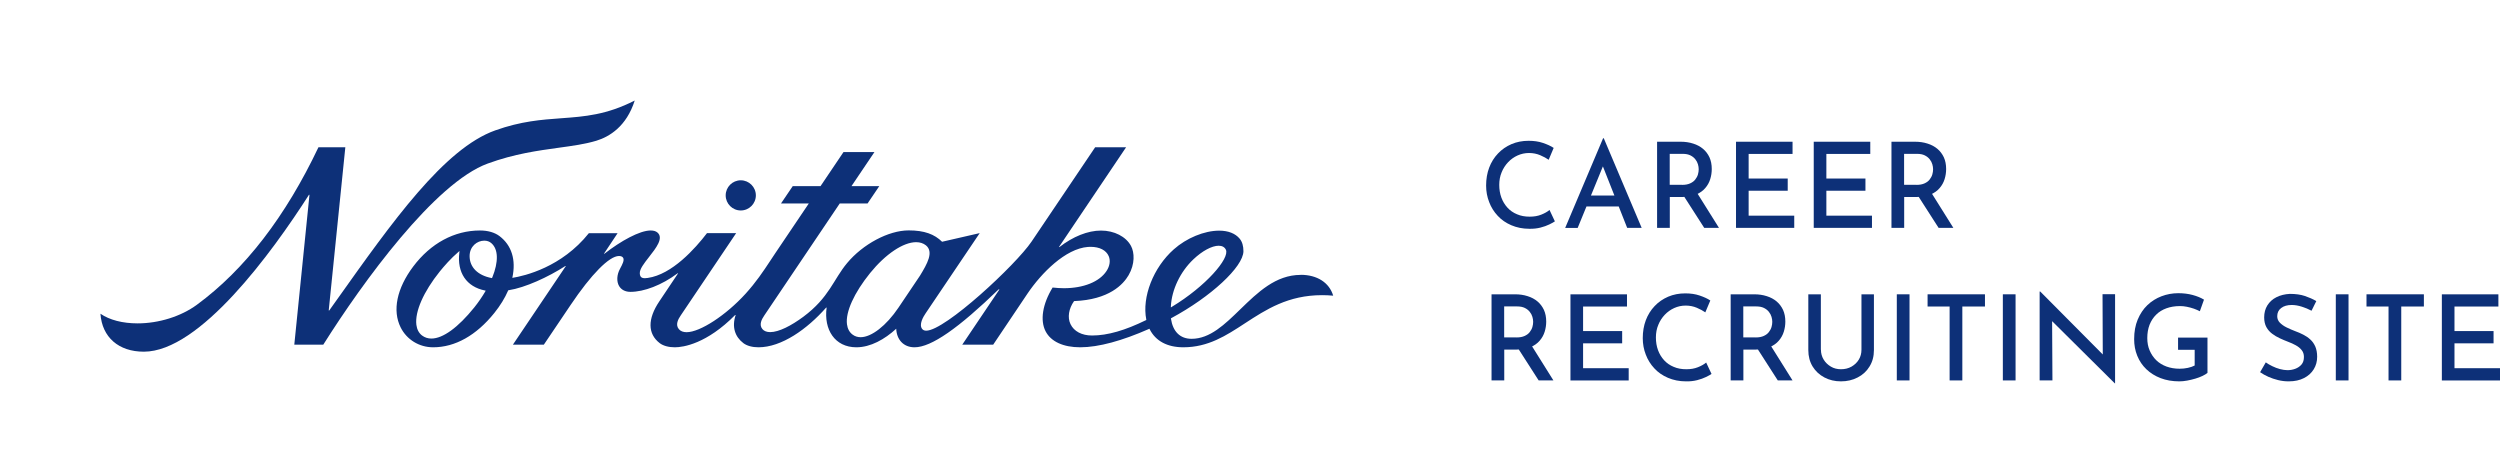
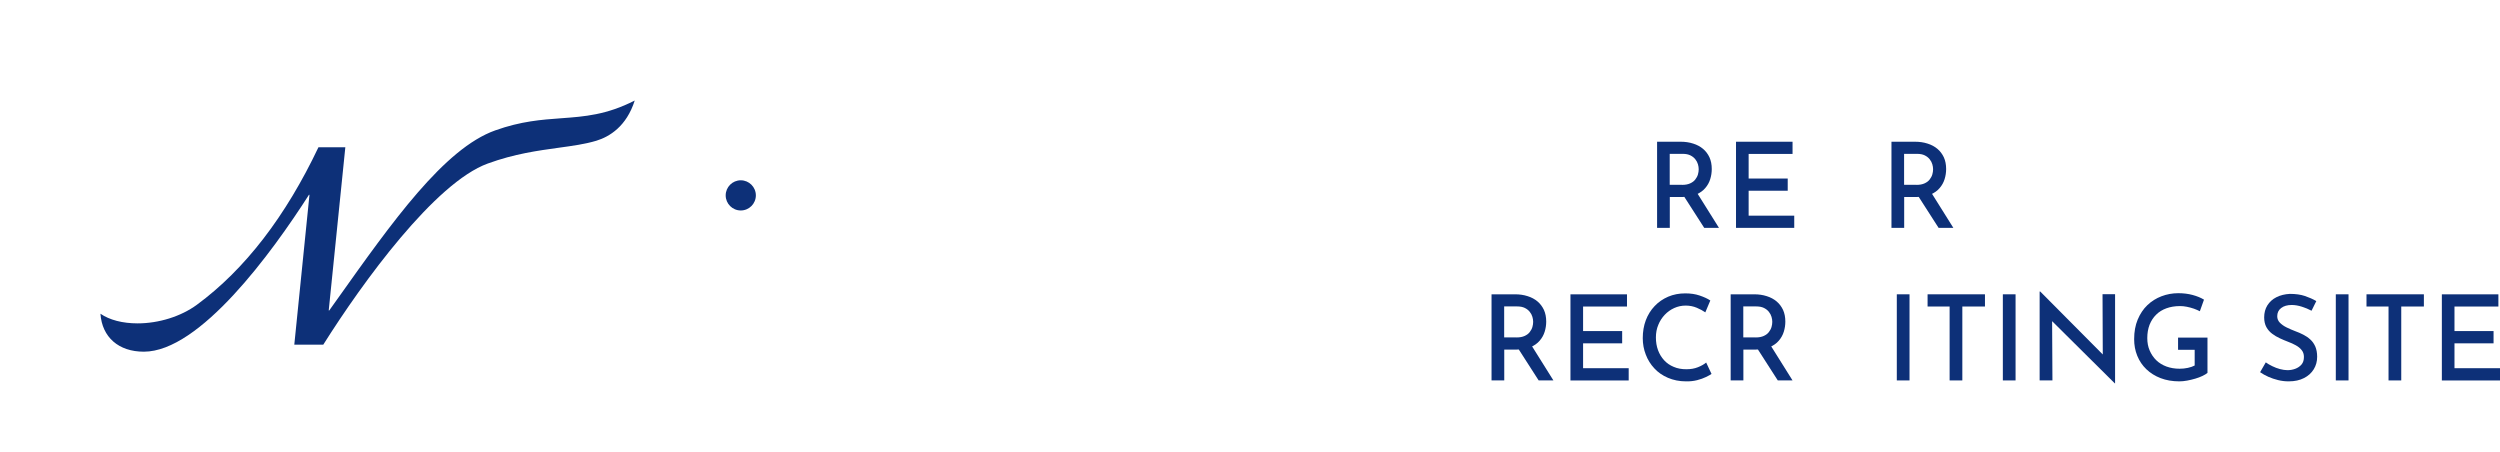
<svg xmlns="http://www.w3.org/2000/svg" id="_レイヤー_2" viewBox="0 0 294.93 53.36">
  <defs>
    <style>.cls-1{fill:#0d3078;}</style>
  </defs>
  <g id="header">
    <path class="cls-1" d="M87.39,24.83c.98,0,1.78-.8,1.78-1.78s-.8-1.78-1.78-1.78-1.78.8-1.78,1.78c0,.98.8,1.78,1.78,1.78" />
    <path class="cls-1" d="M57.55,19.29c3.15-1.15,5.92-1.52,8.36-1.86,1.68-.23,3.13-.43,4.45-.83,1.53-.47,3.54-1.67,4.52-4.74-3.33,1.7-5.92,1.89-8.67,2.09-2.32.17-4.72.34-7.78,1.43-6.02,2.14-12.15,10.78-18.65,19.93-.31.44-.63.88-.94,1.32h-.06l1.96-19.26h-3.17c-3.85,8.12-8.66,14.41-14.35,18.59-1.87,1.37-4.48,2.19-6.99,2.19-1.76,0-3.31-.4-4.38-1.14.19,2.77,2.14,4.48,5.12,4.48,6.6,0,15.11-11.68,19.48-18.51h.06l-1.79,17.68h3.42c4.66-7.4,13.18-19.11,19.41-21.37" />
-     <path class="cls-1" d="M153.44,32.43c-2.94,0-5.06,2.06-7.11,4.05-1.84,1.79-3.58,3.49-5.76,3.49-1.34,0-2.2-.84-2.43-2.37v-.05s.04-.02.04-.02c4.67-2.51,8.49-6.05,8.51-7.89,0-.62-.14-1.12-.45-1.49-.5-.6-1.33-.94-2.41-.94-1.76,0-3.87.88-5.36,2.21-2.41,2.14-3.77,5.62-3.24,8.28v.05s-.04.02-.04.02c-2.45,1.2-4.52,1.81-6.36,1.81-1.21,0-2.13-.49-2.54-1.34-.38-.79-.21-1.83.42-2.72,4.14-.16,5.8-1.97,6.43-3.05.77-1.32.7-2.68.29-3.45-.59-1.11-1.98-1.82-3.54-1.82s-3.32.71-4.91,1.95h-.06l7.93-11.78h-3.65l-7.51,11.14c-1.86,2.74-10.19,10.5-12.42,10.5h0c-.2,0-.35-.06-.46-.18-.45-.52.12-1.48.39-1.87l6.38-9.46-4.44,1.02c-.9-.89-2.09-1.34-3.94-1.34-2.39,0-5.42,1.64-7.26,3.85-1.62,1.93-2.1,4.06-5.17,6.34-1.42,1.05-2.88,1.81-3.91,1.81-.4,0-.71-.12-.91-.35-.44-.52-.09-1.17.22-1.62l8.9-13.21h3.28l1.38-2.04h-3.28l2.71-4.02h-3.65l-2.71,4.02h-3.28l-1.38,2.04h3.28l-3.97,5.89c-.18.26-.35.52-.51.77-.93,1.41-1.74,2.62-2.98,3.99-2.31,2.54-5.37,4.54-6.96,4.54-.4,0-.71-.12-.91-.36-.44-.52-.09-1.17.22-1.62l6.54-9.71h-3.44c-1.39,1.82-4.13,4.89-7,5.29-.13.02-.23.03-.33.03-.4,0-.58-.16-.6-.57-.03-.5.51-1.19,1.08-1.92.85-1.08,1.76-2.25,1-2.9-.2-.17-.47-.24-.8-.24-1.29,0-3.51,1.23-5.45,2.74h-.06l1.61-2.42h-3.39c-3.2,4.01-7.57,5.04-9.03,5.27.47-2.16-.1-3.85-1.5-4.92-.58-.44-1.38-.67-2.32-.67-3.01,0-5.81,1.51-7.87,4.25-1.94,2.58-2.48,5.2-1.48,7.19.72,1.44,2.19,2.34,3.83,2.34,2.59,0,5.09-1.4,7.22-4.05.69-.86,1.24-1.75,1.63-2.65v-.03s.05,0,.05,0c1.95-.3,4.67-1.55,6.7-2.86h.06l-6.25,9.28h3.65l3.15-4.67c2.44-3.63,4.57-5.79,5.71-5.79.05,0,.1,0,.15.01.18.03.3.11.36.23.13.28-.09.72-.38,1.26-.39.71-.43,1.51-.11,2.05.26.43.72.68,1.34.68,1.58,0,3.68-.78,5.56-2.19h.06l-2.21,3.3c-1.41,2.09-1.39,3.84.04,4.94.41.31,1.04.49,1.78.49,1,0,3.77-.42,7.12-3.81h.06c-.47,1.4-.09,2.56.91,3.32.41.31,1.04.49,1.78.49,2.72,0,5.73-2.13,7.98-4.68h.06c-.35,2.58.96,4.68,3.51,4.68,1.67,0,3.34-.94,4.7-2.19.05,1.25.83,2.19,2.16,2.19,1.99,0,5.2-2.27,9.92-6.83h.1s-4.39,6.52-4.39,6.52h3.65l4.05-6.03c1.63-2.41,4.47-5.3,7.13-5.5.11,0,.22-.01.32-.01,1.05,0,1.83.4,2.13,1.1.22.52.13,1.16-.26,1.75-.83,1.27-2.71,2.03-5.03,2.03-.43,0-.87-.03-1.33-.08-1.2,1.96-1.49,3.88-.83,5.16.63,1.22,2.09,1.89,4.09,1.89,2.16,0,4.95-.77,8.1-2.16l.06-.03.03.06c.7,1.39,2.08,2.13,3.97,2.13,2.93,0,5.04-1.37,7.27-2.83,2.5-1.63,5.09-3.32,9.1-3.32.42,0,.86.02,1.31.06-.46-1.54-1.89-2.46-3.83-2.46M57.26,34.37c-.39.66-.83,1.3-1.31,1.9-1.91,2.37-3.7,3.67-5.06,3.67-.41,0-.78-.12-1.1-.36-.37-.28-.6-.71-.67-1.26-.19-1.55.84-3.9,2.76-6.29.51-.63,1.3-1.54,2.2-2.31l.13-.11-.02.18c-.29,2.37.84,4.04,3.02,4.48l.09.02-.05.08ZM58.06,32.75l-.02.05h-.05c-1.62-.31-2.59-1.27-2.59-2.59,0-1.14.88-1.82,1.73-1.82.33,0,.62.1.84.3.82.71.86,2.19.1,4.06M105.99,36.3c-1.43,2.12-3.18,3.48-4.46,3.48-.36,0-.67-.1-.94-.3-.38-.28-.6-.69-.67-1.22-.19-1.45.84-3.71,2.73-6.05,1.83-2.25,3.91-3.64,5.43-3.64.46,0,.84.13,1.15.37.96.78.15,2.19-.69,3.57l-2.55,3.79ZM138.13,36.14c.1-1.96,1.11-4.08,2.65-5.54,1.05-1,2.19-1.61,2.99-1.61.41,0,.7.16.85.47.48,1.01-2.37,4.32-6.38,6.74l-.11.07v-.13Z" />
-     <path class="cls-1" d="M183.44,26.11c-.15.1-.37.23-.67.37-.29.14-.64.27-1.04.37-.4.1-.83.15-1.31.14-.79,0-1.5-.15-2.13-.42-.63-.27-1.17-.64-1.6-1.11-.44-.47-.78-1.01-1.01-1.62-.24-.61-.36-1.26-.36-1.95,0-.77.12-1.47.36-2.11.24-.64.59-1.2,1.04-1.67.45-.48.98-.84,1.6-1.11.61-.26,1.28-.39,2.01-.39.63,0,1.19.08,1.69.25s.93.36,1.27.59l-.59,1.4c-.27-.19-.6-.37-1-.54-.4-.17-.84-.26-1.32-.26s-.93.1-1.35.29c-.42.19-.8.46-1.12.8-.32.34-.58.74-.76,1.19-.19.45-.28.95-.28,1.48s.08,1.04.25,1.5c.17.46.41.85.72,1.19.31.34.69.6,1.13.78.44.19.93.28,1.48.28s.98-.08,1.38-.24c.4-.16.72-.34.97-.55l.63,1.34Z" />
-     <path class="cls-1" d="M184.65,26.88l4.47-10.57h.08l4.47,10.57h-1.71l-3.25-8.23,1.08-.71-3.67,8.95h-1.47ZM187.36,23.07h3.61l.52,1.29h-4.58l.45-1.29Z" />
    <path class="cls-1" d="M198.27,16.72c.53,0,1.02.07,1.48.22.45.14.84.35,1.16.62.32.27.57.6.76,1,.18.4.27.86.27,1.38,0,.4-.06.8-.18,1.19-.12.39-.32.75-.59,1.06-.27.32-.63.57-1.06.76-.44.19-.98.29-1.64.29h-1.48v3.64h-1.5v-10.16h2.79ZM198.44,21.81c.38,0,.7-.06.96-.18.26-.12.46-.27.6-.46.14-.18.25-.38.31-.59.06-.21.09-.41.09-.61s-.03-.38-.09-.59c-.06-.21-.16-.4-.31-.59-.15-.19-.34-.34-.58-.46-.24-.12-.54-.18-.9-.18h-1.54v3.65h1.46ZM200.16,22.68l2.63,4.2h-1.74l-2.67-4.16,1.78-.04Z" />
    <path class="cls-1" d="M204.79,16.72h6.68v1.44h-5.18v2.9h4.61v1.44h-4.61v2.94h5.38v1.44h-6.87v-10.16Z" />
-     <path class="cls-1" d="M213.96,16.72h6.68v1.44h-5.18v2.9h4.61v1.44h-4.61v2.94h5.38v1.44h-6.87v-10.16Z" />
    <path class="cls-1" d="M225.92,16.72c.53,0,1.02.07,1.48.22.45.14.84.35,1.16.62.32.27.57.6.76,1,.18.4.27.86.27,1.38,0,.4-.06.8-.18,1.19-.12.39-.32.75-.59,1.06-.27.32-.63.57-1.06.76-.44.19-.98.29-1.64.29h-1.48v3.64h-1.5v-10.16h2.79ZM226.09,21.81c.38,0,.7-.06.96-.18.26-.12.46-.27.6-.46.14-.18.25-.38.31-.59.06-.21.09-.41.09-.61s-.03-.38-.09-.59c-.06-.21-.16-.4-.31-.59-.15-.19-.34-.34-.58-.46-.24-.12-.54-.18-.9-.18h-1.54v3.65h1.46ZM227.81,22.68l2.63,4.2h-1.74l-2.67-4.16,1.78-.04Z" />
    <path class="cls-1" d="M178.74,34.72c.53,0,1.02.07,1.48.22.45.14.84.35,1.16.62.32.27.57.6.76,1,.18.4.27.86.27,1.38,0,.4-.06.8-.18,1.19-.12.39-.32.75-.59,1.06-.27.32-.63.57-1.06.76-.44.19-.98.29-1.64.29h-1.48v3.64h-1.5v-10.16h2.79ZM178.91,39.81c.38,0,.7-.06.96-.18.26-.12.46-.27.6-.46.14-.18.25-.38.31-.59.06-.21.09-.41.09-.61s-.03-.38-.09-.59c-.06-.21-.16-.4-.31-.59-.15-.19-.34-.34-.58-.46-.24-.12-.54-.18-.9-.18h-1.54v3.65h1.46ZM180.63,40.68l2.63,4.2h-1.74l-2.67-4.16,1.78-.04Z" />
    <path class="cls-1" d="M185.26,34.72h6.68v1.44h-5.18v2.9h4.61v1.44h-4.61v2.94h5.38v1.44h-6.87v-10.16Z" />
    <path class="cls-1" d="M201.92,44.11c-.15.1-.37.23-.67.37-.29.14-.64.27-1.04.37-.4.1-.83.15-1.31.14-.79,0-1.5-.15-2.13-.42-.63-.27-1.17-.64-1.6-1.11-.44-.47-.78-1.01-1.01-1.62-.24-.61-.36-1.26-.36-1.95,0-.77.12-1.47.36-2.11.24-.64.59-1.2,1.04-1.67.45-.48.98-.84,1.6-1.11.61-.26,1.28-.39,2.01-.39.63,0,1.19.08,1.69.25s.93.36,1.27.59l-.59,1.4c-.27-.19-.6-.37-1-.54-.4-.17-.84-.26-1.32-.26s-.93.1-1.35.29c-.42.19-.8.46-1.12.8-.32.34-.58.74-.76,1.19-.19.45-.28.95-.28,1.48s.08,1.04.25,1.5c.17.46.41.85.72,1.19.31.34.69.6,1.13.78.44.19.93.28,1.48.28s.98-.08,1.38-.24c.4-.16.72-.34.97-.55l.63,1.34Z" />
    <path class="cls-1" d="M206.95,34.72c.53,0,1.02.07,1.48.22.45.14.84.35,1.16.62.32.27.57.6.76,1,.18.4.27.86.27,1.38,0,.4-.06.8-.18,1.19-.12.39-.32.75-.59,1.06-.27.32-.63.57-1.06.76-.44.19-.98.29-1.64.29h-1.48v3.64h-1.5v-10.16h2.79ZM207.12,39.81c.38,0,.7-.06.96-.18.26-.12.46-.27.6-.46.14-.18.25-.38.31-.59.06-.21.09-.41.09-.61s-.03-.38-.09-.59c-.06-.21-.16-.4-.31-.59-.15-.19-.34-.34-.58-.46-.24-.12-.54-.18-.9-.18h-1.54v3.65h1.46ZM208.84,40.68l2.63,4.2h-1.74l-2.67-4.16,1.78-.04Z" />
-     <path class="cls-1" d="M214.82,41.26c0,.43.11.82.32,1.16.21.35.5.62.85.83.35.21.75.31,1.19.31.47,0,.88-.1,1.25-.31.36-.21.65-.48.86-.83.21-.35.31-.73.31-1.16v-6.54h1.47v6.58c0,.74-.17,1.38-.52,1.94-.34.56-.81.99-1.4,1.29-.59.31-1.25.46-1.97.46s-1.36-.15-1.95-.46c-.59-.31-1.05-.74-1.39-1.29-.34-.56-.51-1.2-.51-1.94v-6.58h1.48v6.54Z" />
    <path class="cls-1" d="M223.77,34.72h1.5v10.16h-1.5v-10.16Z" />
    <path class="cls-1" d="M227.39,34.72h6.78v1.44h-2.67v8.72h-1.5v-8.72h-2.6v-1.44Z" />
    <path class="cls-1" d="M236.28,34.72h1.5v10.16h-1.5v-10.16Z" />
    <path class="cls-1" d="M249.49,45.23l-7.83-7.77.43.14.04,7.28h-1.51v-10.49h.07l7.73,7.78-.35-.1-.03-7.36h1.48v10.51h-.04Z" />
    <path class="cls-1" d="M260.42,43.99c-.14.12-.34.24-.59.36-.25.12-.54.23-.85.32-.31.09-.63.17-.96.23-.33.06-.63.09-.92.09-.82,0-1.56-.13-2.21-.38s-1.21-.6-1.68-1.05-.82-.97-1.07-1.58-.37-1.26-.37-1.97c0-.87.14-1.64.42-2.31.28-.67.66-1.24,1.14-1.7.48-.46,1.04-.81,1.67-1.05.63-.24,1.29-.36,1.98-.36.61,0,1.17.07,1.69.21.52.14.96.32,1.34.55l-.49,1.37c-.19-.1-.42-.2-.69-.3-.28-.1-.56-.17-.85-.23s-.56-.08-.8-.08c-.6,0-1.13.09-1.6.26-.47.17-.88.42-1.21.75-.34.33-.59.72-.78,1.19-.18.47-.27.99-.27,1.58,0,.53.09,1.02.28,1.46.19.44.45.83.78,1.15s.74.57,1.2.74c.47.17.98.26,1.55.26.33,0,.65-.03.97-.1.32-.07.59-.16.81-.28v-1.85h-1.96v-1.44h3.47v4.14Z" />
    <path class="cls-1" d="M272.7,36.66c-.35-.19-.74-.35-1.15-.48-.41-.13-.81-.2-1.19-.2-.52,0-.94.12-1.25.36-.31.24-.46.56-.46.97,0,.29.1.54.31.76.21.21.47.4.8.56.33.16.67.31,1.04.45.31.11.61.24.92.4.3.15.58.34.83.57.25.22.44.5.59.83.14.33.22.73.22,1.21,0,.54-.13,1.03-.4,1.47-.27.44-.65.79-1.15,1.04-.5.26-1.1.39-1.81.39-.43,0-.85-.05-1.25-.15-.41-.1-.79-.23-1.15-.39-.36-.16-.68-.34-.97-.54l.67-1.16c.22.16.48.31.77.45.29.14.59.26.9.34s.61.13.89.13c.31,0,.61-.05.91-.16.3-.11.55-.28.74-.5.2-.23.29-.53.29-.9,0-.32-.09-.59-.26-.8-.17-.22-.4-.41-.69-.57-.29-.16-.59-.3-.92-.42-.32-.12-.64-.26-.97-.41-.33-.15-.63-.33-.91-.54-.28-.21-.51-.47-.68-.78-.17-.31-.26-.7-.26-1.15,0-.54.13-1.02.38-1.42.26-.41.61-.73,1.07-.96.46-.23.98-.36,1.58-.39.68,0,1.27.08,1.78.25.5.17.95.37,1.34.6l-.57,1.15Z" />
    <path class="cls-1" d="M275.56,34.72h1.5v10.16h-1.5v-10.16Z" />
    <path class="cls-1" d="M279.17,34.72h6.78v1.44h-2.67v8.72h-1.5v-8.72h-2.6v-1.44Z" />
    <path class="cls-1" d="M288.06,34.72h6.68v1.44h-5.18v2.9h4.61v1.44h-4.61v2.94h5.38v1.44h-6.87v-10.16Z" />
  </g>
</svg>